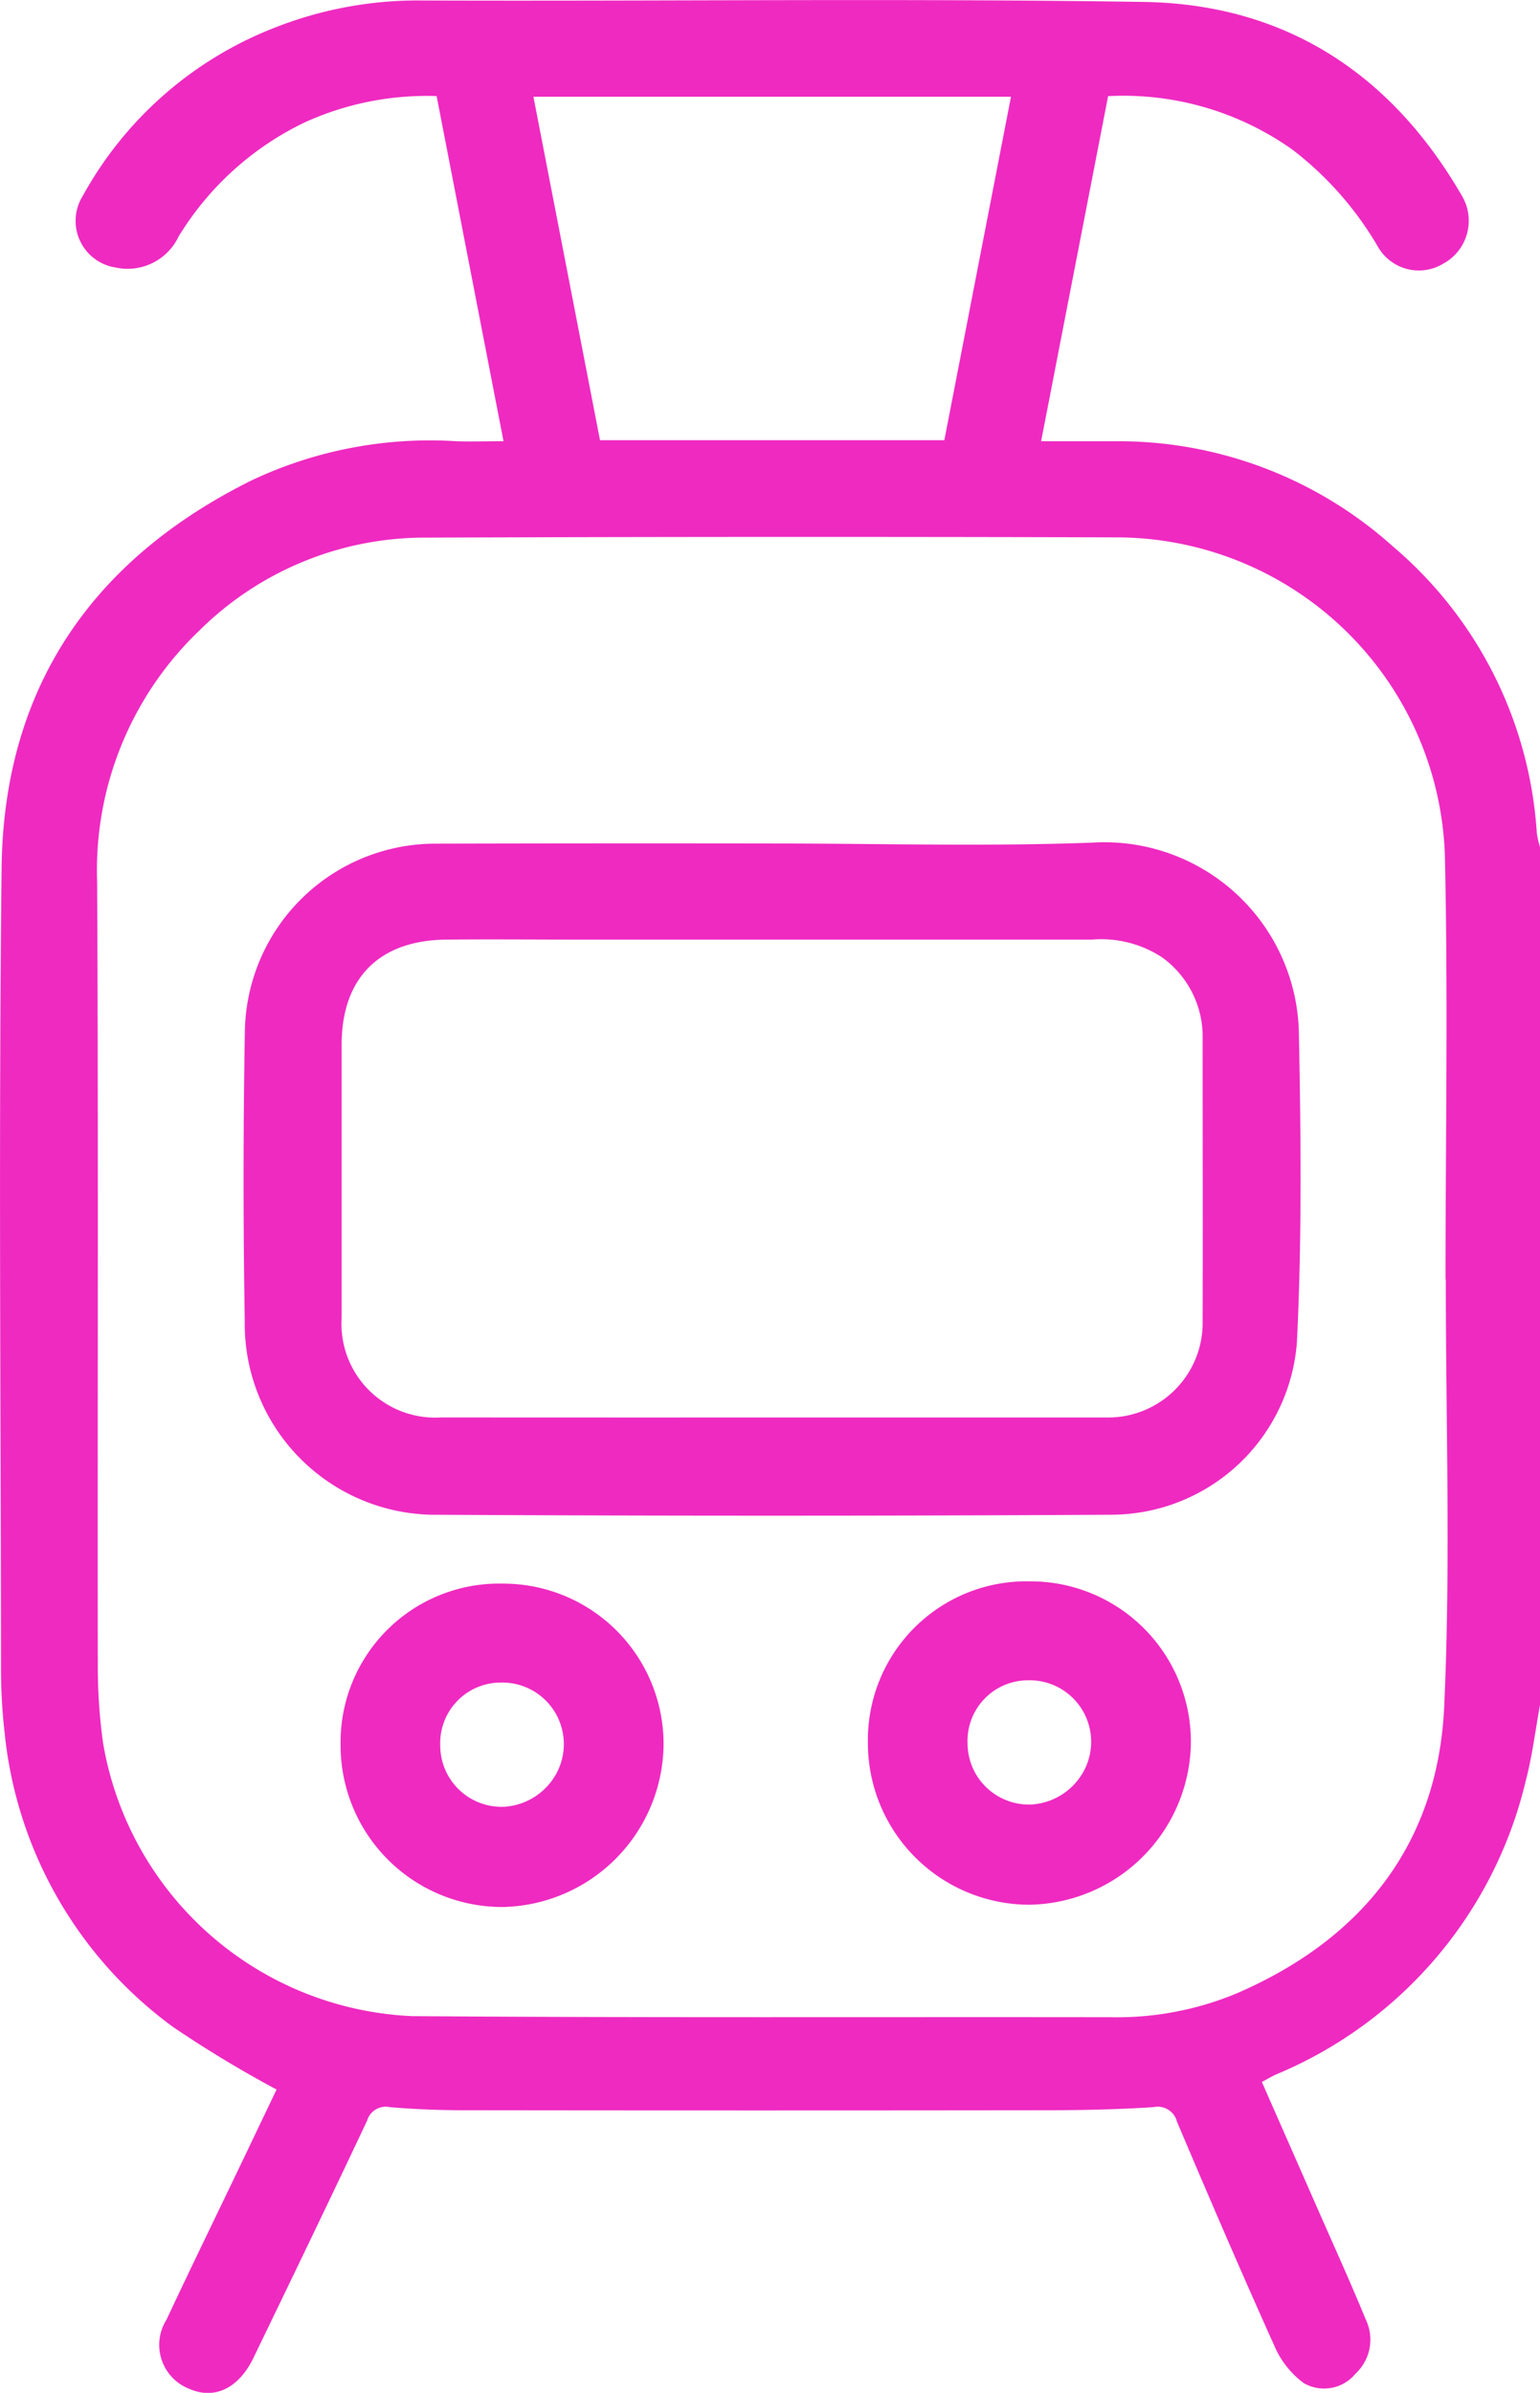
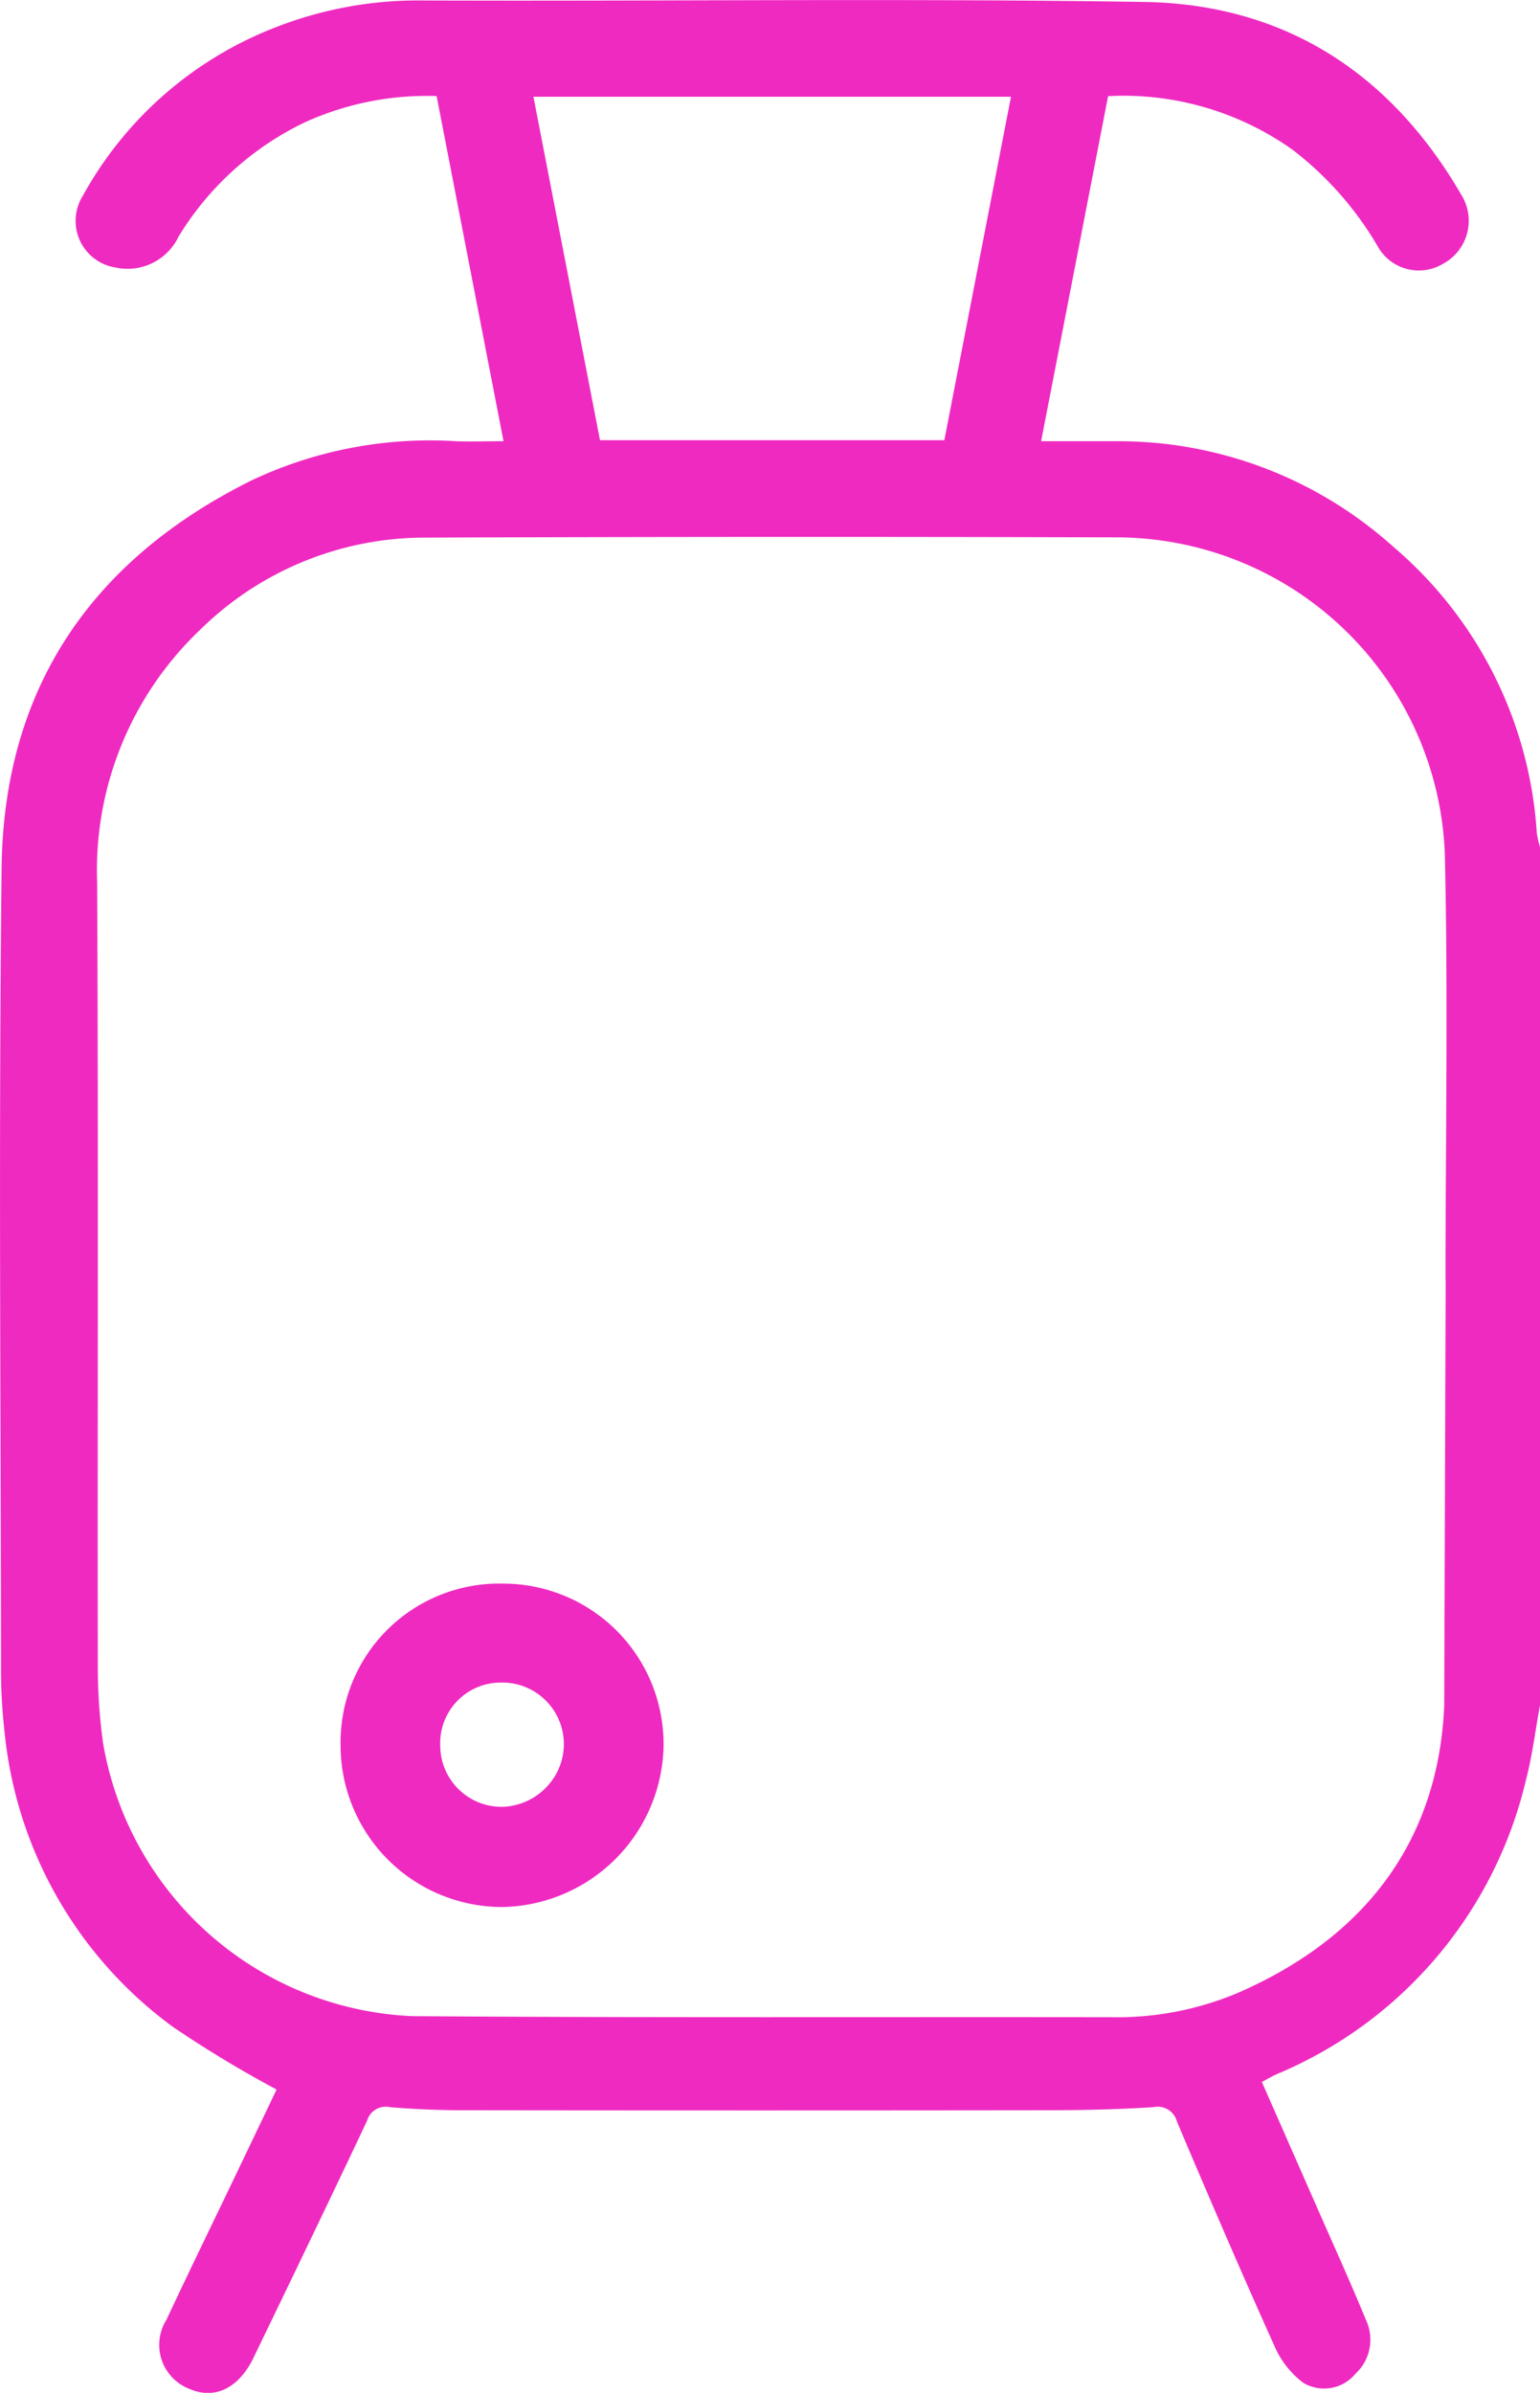
<svg xmlns="http://www.w3.org/2000/svg" width="63.561" height="98.742" viewBox="0 0 63.561 98.742">
  <g id="tram" transform="translate(1334.473 -828.904)">
    <g id="U01QYW.tif" transform="translate(-1334.473 828.904)">
      <g id="Group_538" data-name="Group 538">
-         <path id="Path_698" data-name="Path 698" d="M-1270.912,899.263c-.193,1.044-.318,2.106-.589,3.13a17.5,17.5,0,0,1-10.291,12.109c-.185.082-.36.189-.6.316.787,1.789,1.561,3.544,2.331,5.3.659,1.5,1.339,2.993,1.961,4.51a1.914,1.914,0,0,1-.433,2.234,1.674,1.674,0,0,1-2.137.377,3.732,3.732,0,0,1-1.181-1.477c-1.388-3.084-2.725-6.191-4.044-9.305a.821.821,0,0,0-.972-.6c-1.4.089-2.812.125-4.218.127q-12.127.016-24.255,0c-1.015,0-2.033-.042-3.044-.127a.8.8,0,0,0-.937.556c-1.543,3.272-3.115,6.53-4.69,9.787-.607,1.256-1.6,1.732-2.627,1.29a1.948,1.948,0,0,1-.962-2.865c.983-2.1,2-4.181,3-6.27l1.542-3.225a47.975,47.975,0,0,1-4.279-2.586,17.166,17.166,0,0,1-6.943-12.116,23.455,23.455,0,0,1-.151-2.807c-.01-10.963-.1-21.927.024-32.889.081-7.418,3.715-12.731,10.327-16.009a17.22,17.22,0,0,1,8.422-1.612c.621.022,1.244,0,1.967,0-.927-4.781-1.837-9.474-2.761-14.242a12.142,12.142,0,0,0-5.451,1.089,12.344,12.344,0,0,0-5.2,4.709,2.33,2.33,0,0,1-2.6,1.276,1.947,1.947,0,0,1-1.356-2.952,15.43,15.43,0,0,1,7.887-6.931,16.13,16.13,0,0,1,6.173-1.136c9.91.036,19.822-.093,29.731.06,5.846.09,10.237,2.966,13.156,8.04a2.017,2.017,0,0,1-.808,2.769,1.944,1.944,0,0,1-2.665-.679,13.794,13.794,0,0,0-3.536-4.028,12.055,12.055,0,0,0-7.617-2.214l-2.765,14.24h3.011a16.954,16.954,0,0,1,11.5,4.333,16.909,16.909,0,0,1,5.948,11.829,3.942,3.942,0,0,0,.137.6Zm-3.892-17.568h-.007c0-5.846.108-11.694-.028-17.536a13.582,13.582,0,0,0-13.527-13.08q-14.237-.042-28.474.01a13.221,13.221,0,0,0-9.388,3.818,13.682,13.682,0,0,0-4.236,10.383c.056,10.778.013,21.557.028,32.336a22.968,22.968,0,0,0,.215,3.194,13.546,13.546,0,0,0,12.76,11.281c9.621.071,19.243.03,28.865.045a12.817,12.817,0,0,0,5.176-.989c5.194-2.248,8.3-6.186,8.555-11.849C-1274.595,893.447-1274.8,887.566-1274.8,881.694Zm-17.942-48.8h-19.711c.923,4.762,1.837,9.474,2.748,14.174h14.212Z" transform="translate(1334.473 -828.904)" fill="#ef2ac1" />
-         <path id="Path_699" data-name="Path 699" d="M-1285.5,922.844c4.406,0,8.817.13,13.216-.036a8.03,8.03,0,0,1,8.515,7.792c.085,4.275.13,8.562-.08,12.83a7.7,7.7,0,0,1-7.605,7.113q-14.077.079-28.155,0a7.875,7.875,0,0,1-7.666-8q-.1-5.987.005-11.976a7.871,7.871,0,0,1,7.927-7.716Q-1292.422,922.833-1285.5,922.844Zm-.049,23.686q6.921,0,13.842,0a3.9,3.9,0,0,0,3.967-3.954c.013-3.887,0-7.775,0-11.662a4.033,4.033,0,0,0-1.67-3.368,4.574,4.574,0,0,0-2.9-.735h-21.115c-1.851,0-3.7-.018-5.552,0-2.765.034-4.3,1.6-4.3,4.338q0,5.635,0,11.271a3.871,3.871,0,0,0,4.115,4.108Q-1292.352,946.533-1285.549,946.53Z" transform="translate(1317.377 -888.037)" fill="#ef2ac1" />
+         <path id="Path_698" data-name="Path 698" d="M-1270.912,899.263c-.193,1.044-.318,2.106-.589,3.13a17.5,17.5,0,0,1-10.291,12.109c-.185.082-.36.189-.6.316.787,1.789,1.561,3.544,2.331,5.3.659,1.5,1.339,2.993,1.961,4.51a1.914,1.914,0,0,1-.433,2.234,1.674,1.674,0,0,1-2.137.377,3.732,3.732,0,0,1-1.181-1.477c-1.388-3.084-2.725-6.191-4.044-9.305a.821.821,0,0,0-.972-.6c-1.4.089-2.812.125-4.218.127q-12.127.016-24.255,0c-1.015,0-2.033-.042-3.044-.127a.8.8,0,0,0-.937.556c-1.543,3.272-3.115,6.53-4.69,9.787-.607,1.256-1.6,1.732-2.627,1.29a1.948,1.948,0,0,1-.962-2.865c.983-2.1,2-4.181,3-6.27l1.542-3.225a47.975,47.975,0,0,1-4.279-2.586,17.166,17.166,0,0,1-6.943-12.116,23.455,23.455,0,0,1-.151-2.807c-.01-10.963-.1-21.927.024-32.889.081-7.418,3.715-12.731,10.327-16.009a17.22,17.22,0,0,1,8.422-1.612c.621.022,1.244,0,1.967,0-.927-4.781-1.837-9.474-2.761-14.242a12.142,12.142,0,0,0-5.451,1.089,12.344,12.344,0,0,0-5.2,4.709,2.33,2.33,0,0,1-2.6,1.276,1.947,1.947,0,0,1-1.356-2.952,15.43,15.43,0,0,1,7.887-6.931,16.13,16.13,0,0,1,6.173-1.136c9.91.036,19.822-.093,29.731.06,5.846.09,10.237,2.966,13.156,8.04a2.017,2.017,0,0,1-.808,2.769,1.944,1.944,0,0,1-2.665-.679,13.794,13.794,0,0,0-3.536-4.028,12.055,12.055,0,0,0-7.617-2.214l-2.765,14.24h3.011a16.954,16.954,0,0,1,11.5,4.333,16.909,16.909,0,0,1,5.948,11.829,3.942,3.942,0,0,0,.137.6Zm-3.892-17.568h-.007c0-5.846.108-11.694-.028-17.536a13.582,13.582,0,0,0-13.527-13.08q-14.237-.042-28.474.01a13.221,13.221,0,0,0-9.388,3.818,13.682,13.682,0,0,0-4.236,10.383c.056,10.778.013,21.557.028,32.336a22.968,22.968,0,0,0,.215,3.194,13.546,13.546,0,0,0,12.76,11.281c9.621.071,19.243.03,28.865.045a12.817,12.817,0,0,0,5.176-.989c5.194-2.248,8.3-6.186,8.555-11.849Zm-17.942-48.8h-19.711c.923,4.762,1.837,9.474,2.748,14.174h14.212Z" transform="translate(1334.473 -828.904)" fill="#ef2ac1" />
      </g>
    </g>
    <path id="Path_700" data-name="Path 700" d="M-1289.8,1005.409a6.62,6.62,0,0,1,6.618,6.753,6.775,6.775,0,0,1-6.659,6.592,6.674,6.674,0,0,1-6.67-6.729A6.547,6.547,0,0,1-1289.8,1005.409Zm.144,9.2a2.638,2.638,0,0,0,2.009-1.289,2.541,2.541,0,0,0-2.259-3.828,2.5,2.5,0,0,0-2.492,2.6A2.532,2.532,0,0,0-1289.659,1014.611Z" transform="translate(-23.905 -111.156)" fill="#ef2ac1" />
-     <path id="Path_701" data-name="Path 701" d="M-1231.012,1005.155a6.619,6.619,0,0,1,6.618,6.753,6.775,6.775,0,0,1-6.659,6.592,6.674,6.674,0,0,1-6.67-6.729A6.547,6.547,0,0,1-1231.012,1005.155Zm.144,9.2a2.638,2.638,0,0,0,2.009-1.29,2.54,2.54,0,0,0-2.259-3.827,2.5,2.5,0,0,0-2.492,2.6A2.532,2.532,0,0,0-1230.868,1014.357Z" transform="translate(-60.929 -110.996)" fill="#ef2ac1" />
  </g>
</svg>